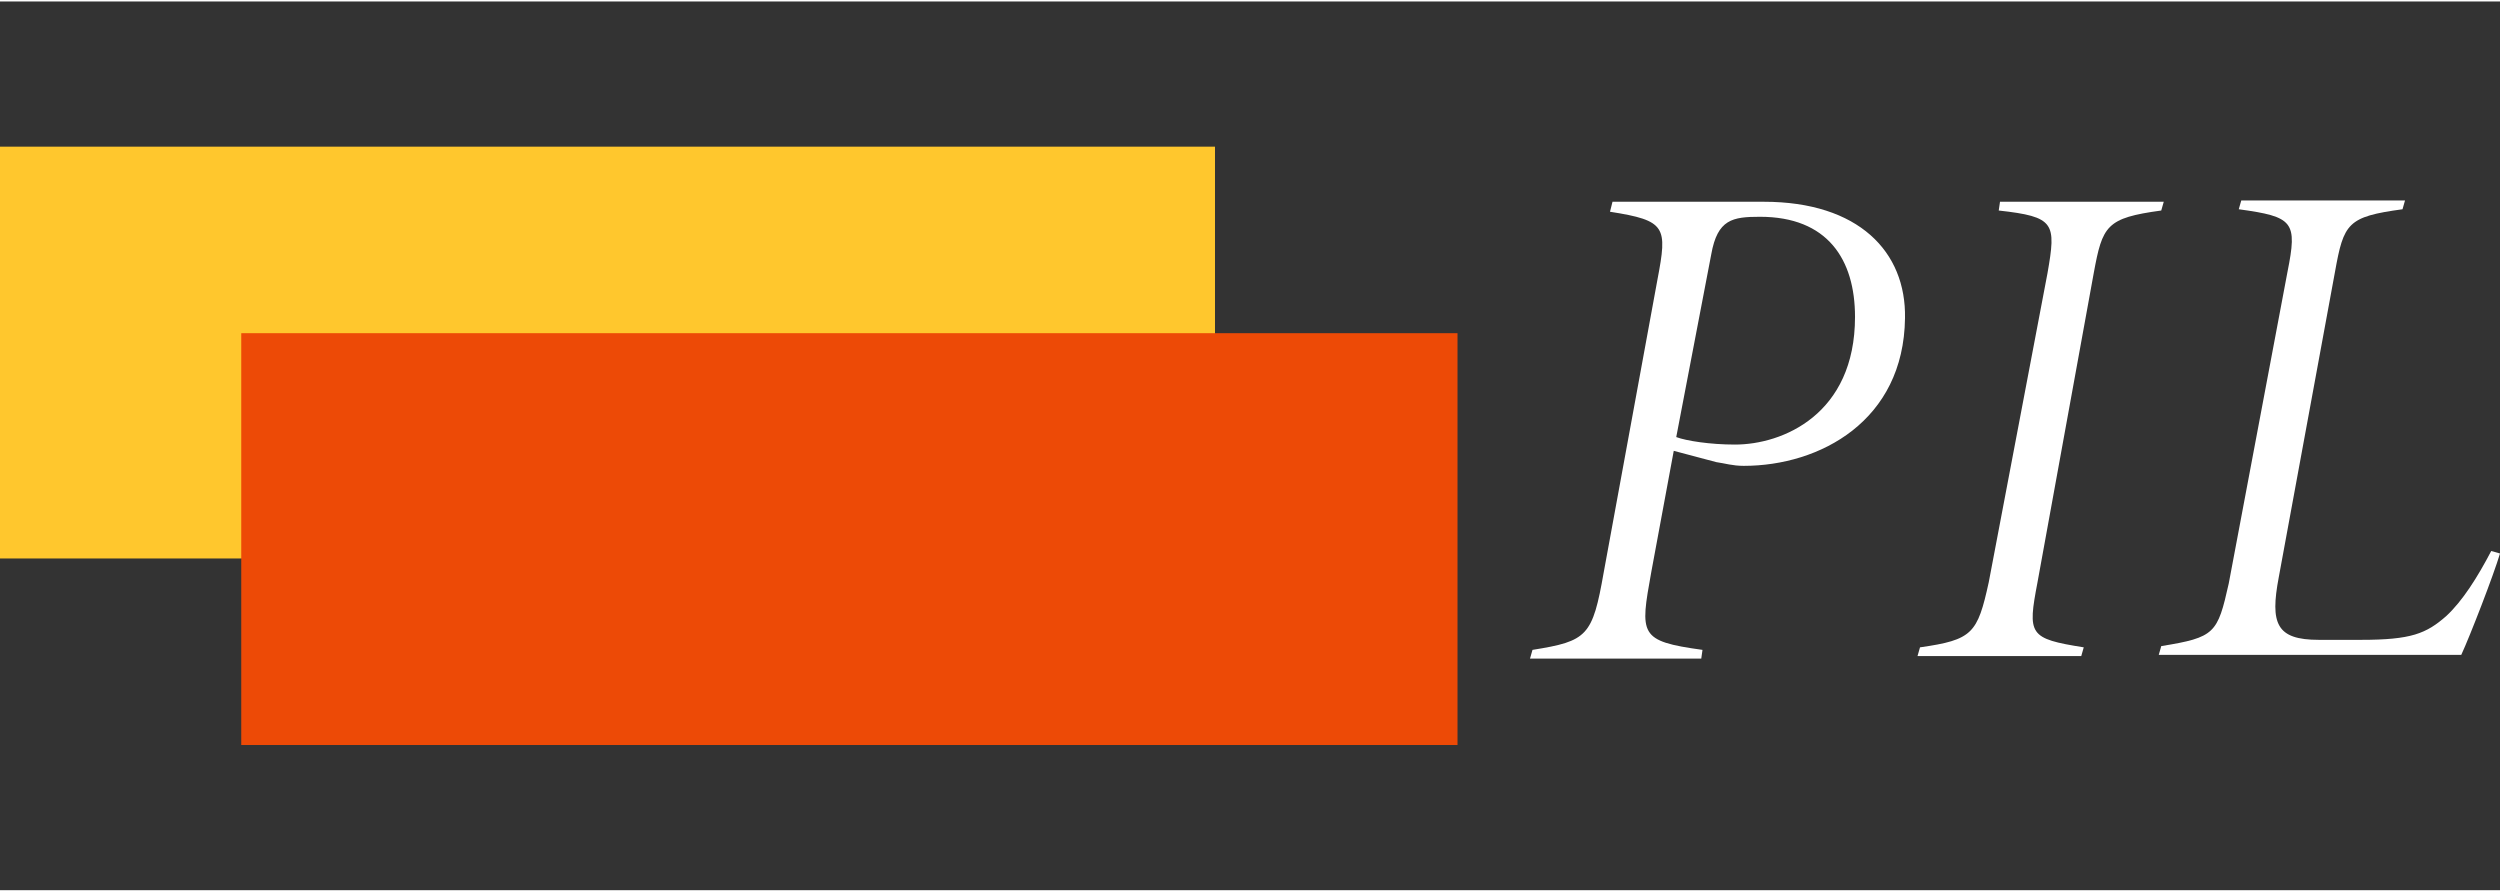
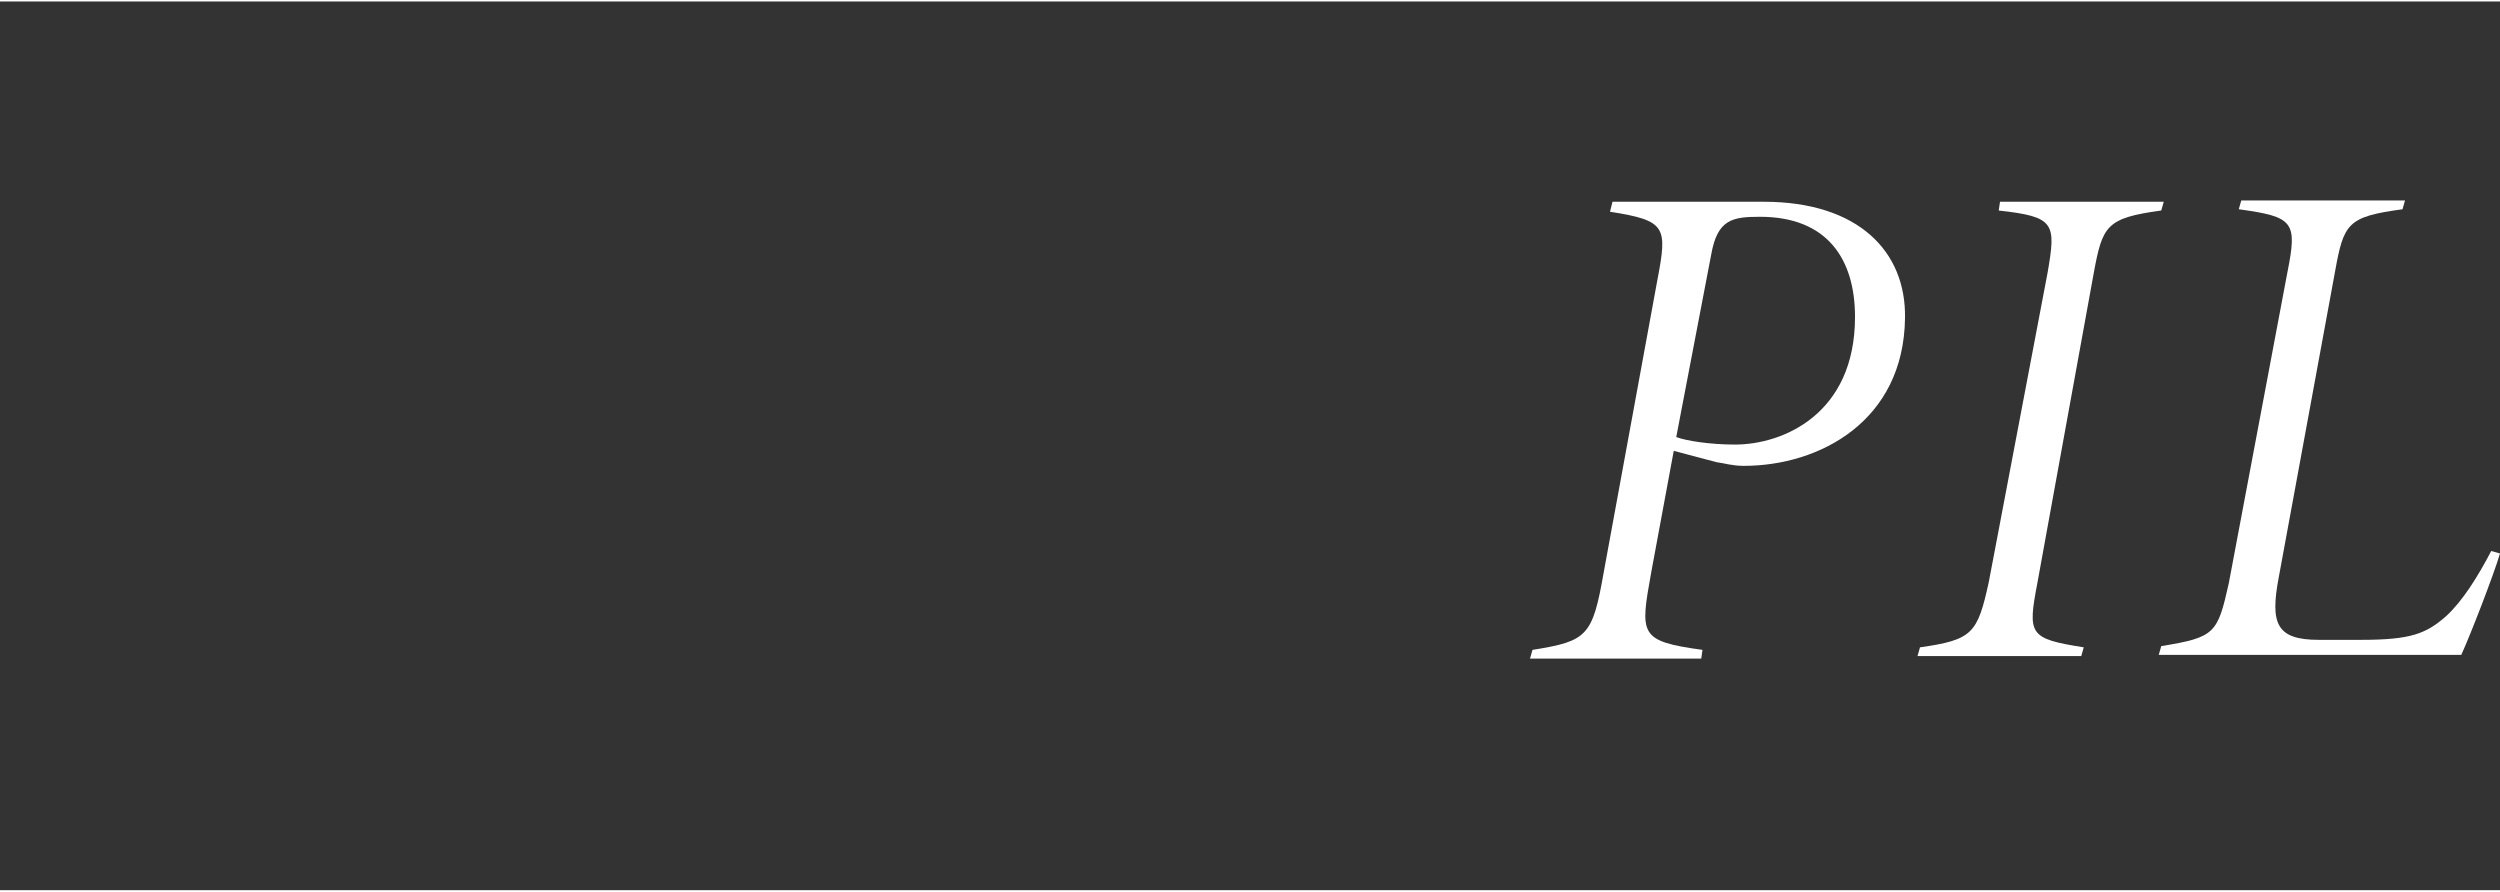
<svg xmlns="http://www.w3.org/2000/svg" width="300px" height="107px" viewBox="0 0 301 107" version="1.1">
  <rect x="0" y="0" width="301" height="107" fill="#333333" stroke="none" />
  <g id="surface1">
    <path style=" stroke:none;fill-rule:nonzero;fill:rgb(100%,100%,100%);fill-opacity:1;" d="M 212.355 24.113 C 223.793 24.113 229.512 30.141 229.363 38.129 C 229.211 50.484 219.129 55.91 209.949 55.91 C 208.594 55.91 207.691 55.609 206.637 55.461 L 201.52 54.102 L 198.809 68.723 C 197.457 76.258 197.305 77.012 204.98 78.066 L 204.832 79.121 L 184.211 79.121 L 184.512 78.066 C 191.137 77.012 191.738 76.406 193.09 68.723 L 199.562 33.457 C 200.766 27.125 200.617 26.375 193.844 25.316 L 194.145 24.113 Z M 201.82 52.445 C 203.023 52.898 205.883 53.348 208.895 53.348 C 214.613 53.348 223.344 49.73 223.344 37.977 C 223.344 31.047 220.031 25.922 211.902 25.922 C 208.594 25.922 206.785 26.223 206.035 30.441 Z M 201.82 52.445 " />
    <path style=" stroke:none;fill-rule:nonzero;fill:rgb(100%,100%,100%);fill-opacity:1;" d="M 260.215 25.168 C 253.594 26.07 253.141 26.977 252.086 32.703 L 245.316 69.926 C 244.109 76.258 244.262 76.707 250.883 77.762 L 250.582 78.816 L 230.867 78.816 L 231.168 77.762 C 237.488 76.859 238.09 76.105 239.445 69.926 L 246.52 32.703 C 247.574 26.676 247.422 25.922 240.648 25.168 L 240.801 24.113 L 260.516 24.113 Z M 260.215 25.168 " />
    <path style=" stroke:none;fill-rule:nonzero;fill:rgb(100%,100%,100%);fill-opacity:1;" d="M 301 66.461 C 300.246 69.023 297.387 76.406 296.336 78.668 L 259.914 78.668 L 260.215 77.613 C 266.688 76.559 266.988 76.105 268.34 70.078 L 275.414 32.551 C 276.617 26.523 276.168 25.922 269.547 25.016 L 269.848 23.961 L 289.562 23.961 L 289.262 25.016 C 282.641 25.922 282.188 26.676 281.133 32.551 L 274.363 69.324 C 273.309 74.898 274.059 76.859 279.176 76.859 L 284.293 76.859 C 290.316 76.859 292.121 76.105 294.527 73.996 C 296.484 72.188 298.289 69.324 299.945 66.16 Z M 301 66.461 " />
-     <path style=" stroke:none;fill-rule:nonzero;fill:rgb(100%,78.039%,17.647%);fill-opacity:1;" d="M 0 17.48 L 146.285 17.48 L 146.285 67.062 L 0 67.062 Z M 0 17.48 " />
-     <path style=" stroke:none;fill-rule:nonzero;fill:rgb(92.941%,29.02%,2.353%);fill-opacity:1;" d="M 29.047 39.938 L 175.484 39.938 L 175.484 89.52 L 29.047 89.52 Z M 29.047 39.938 " />
  </g>
</svg>